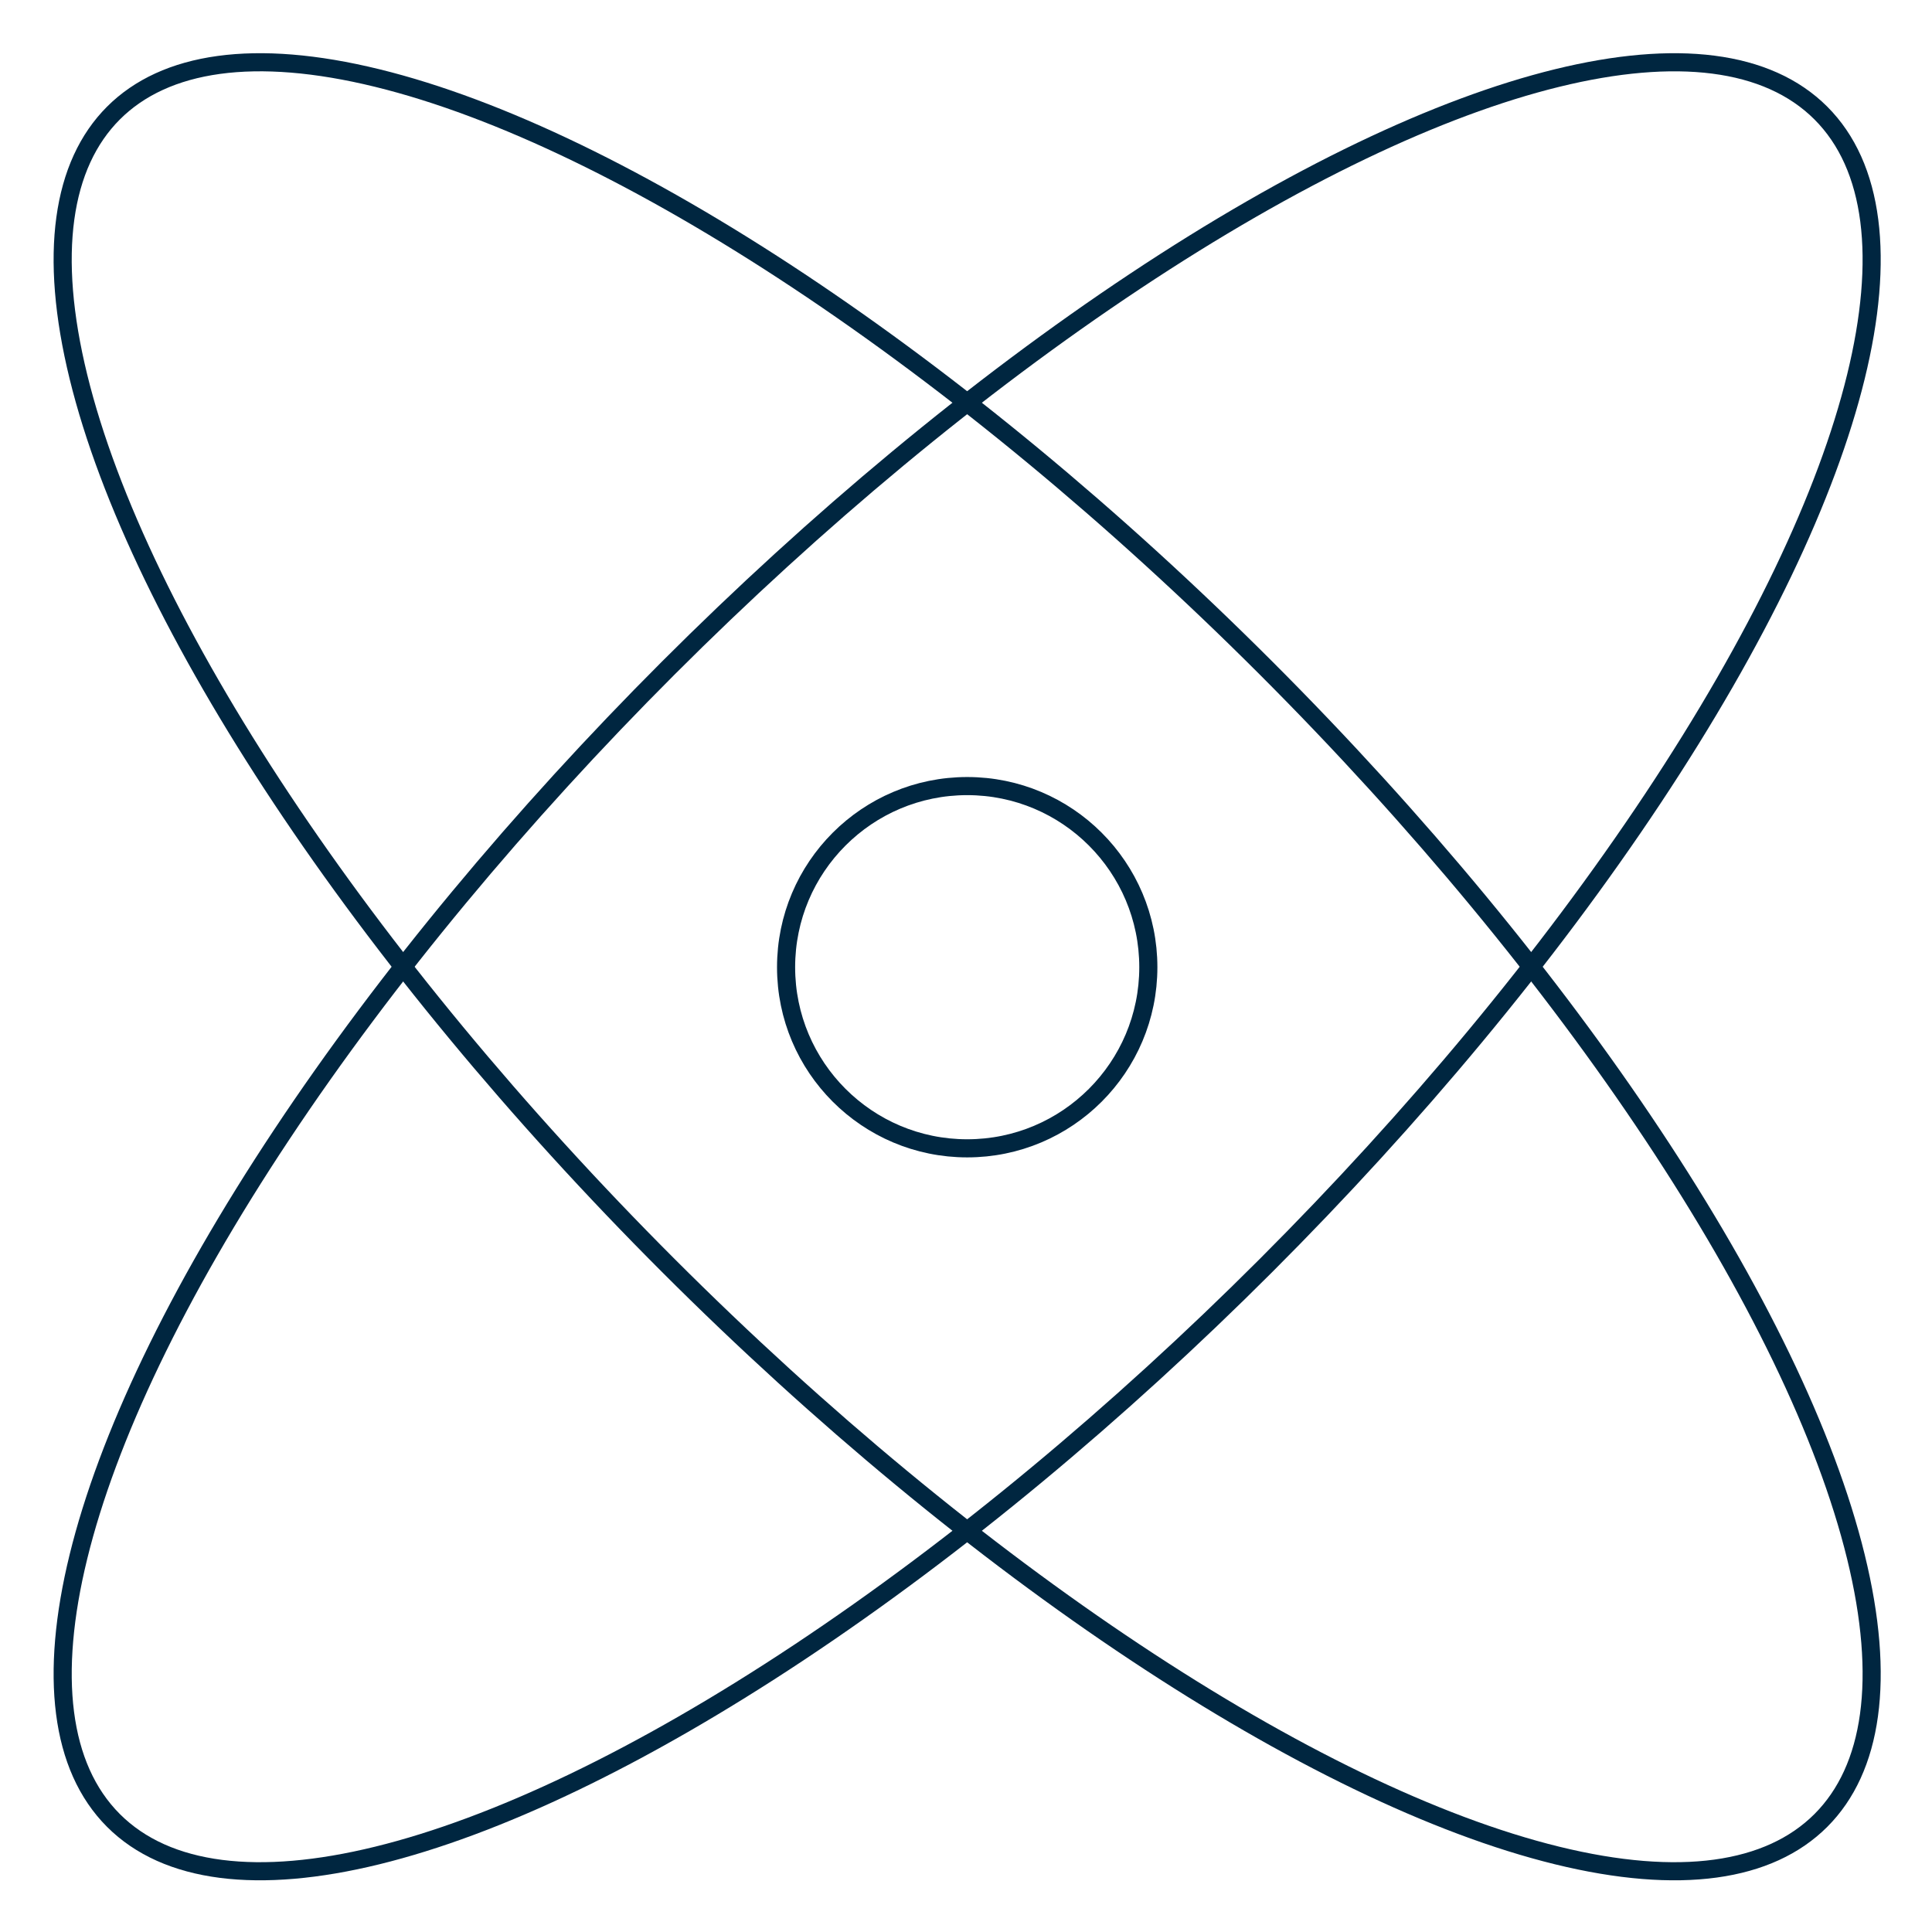
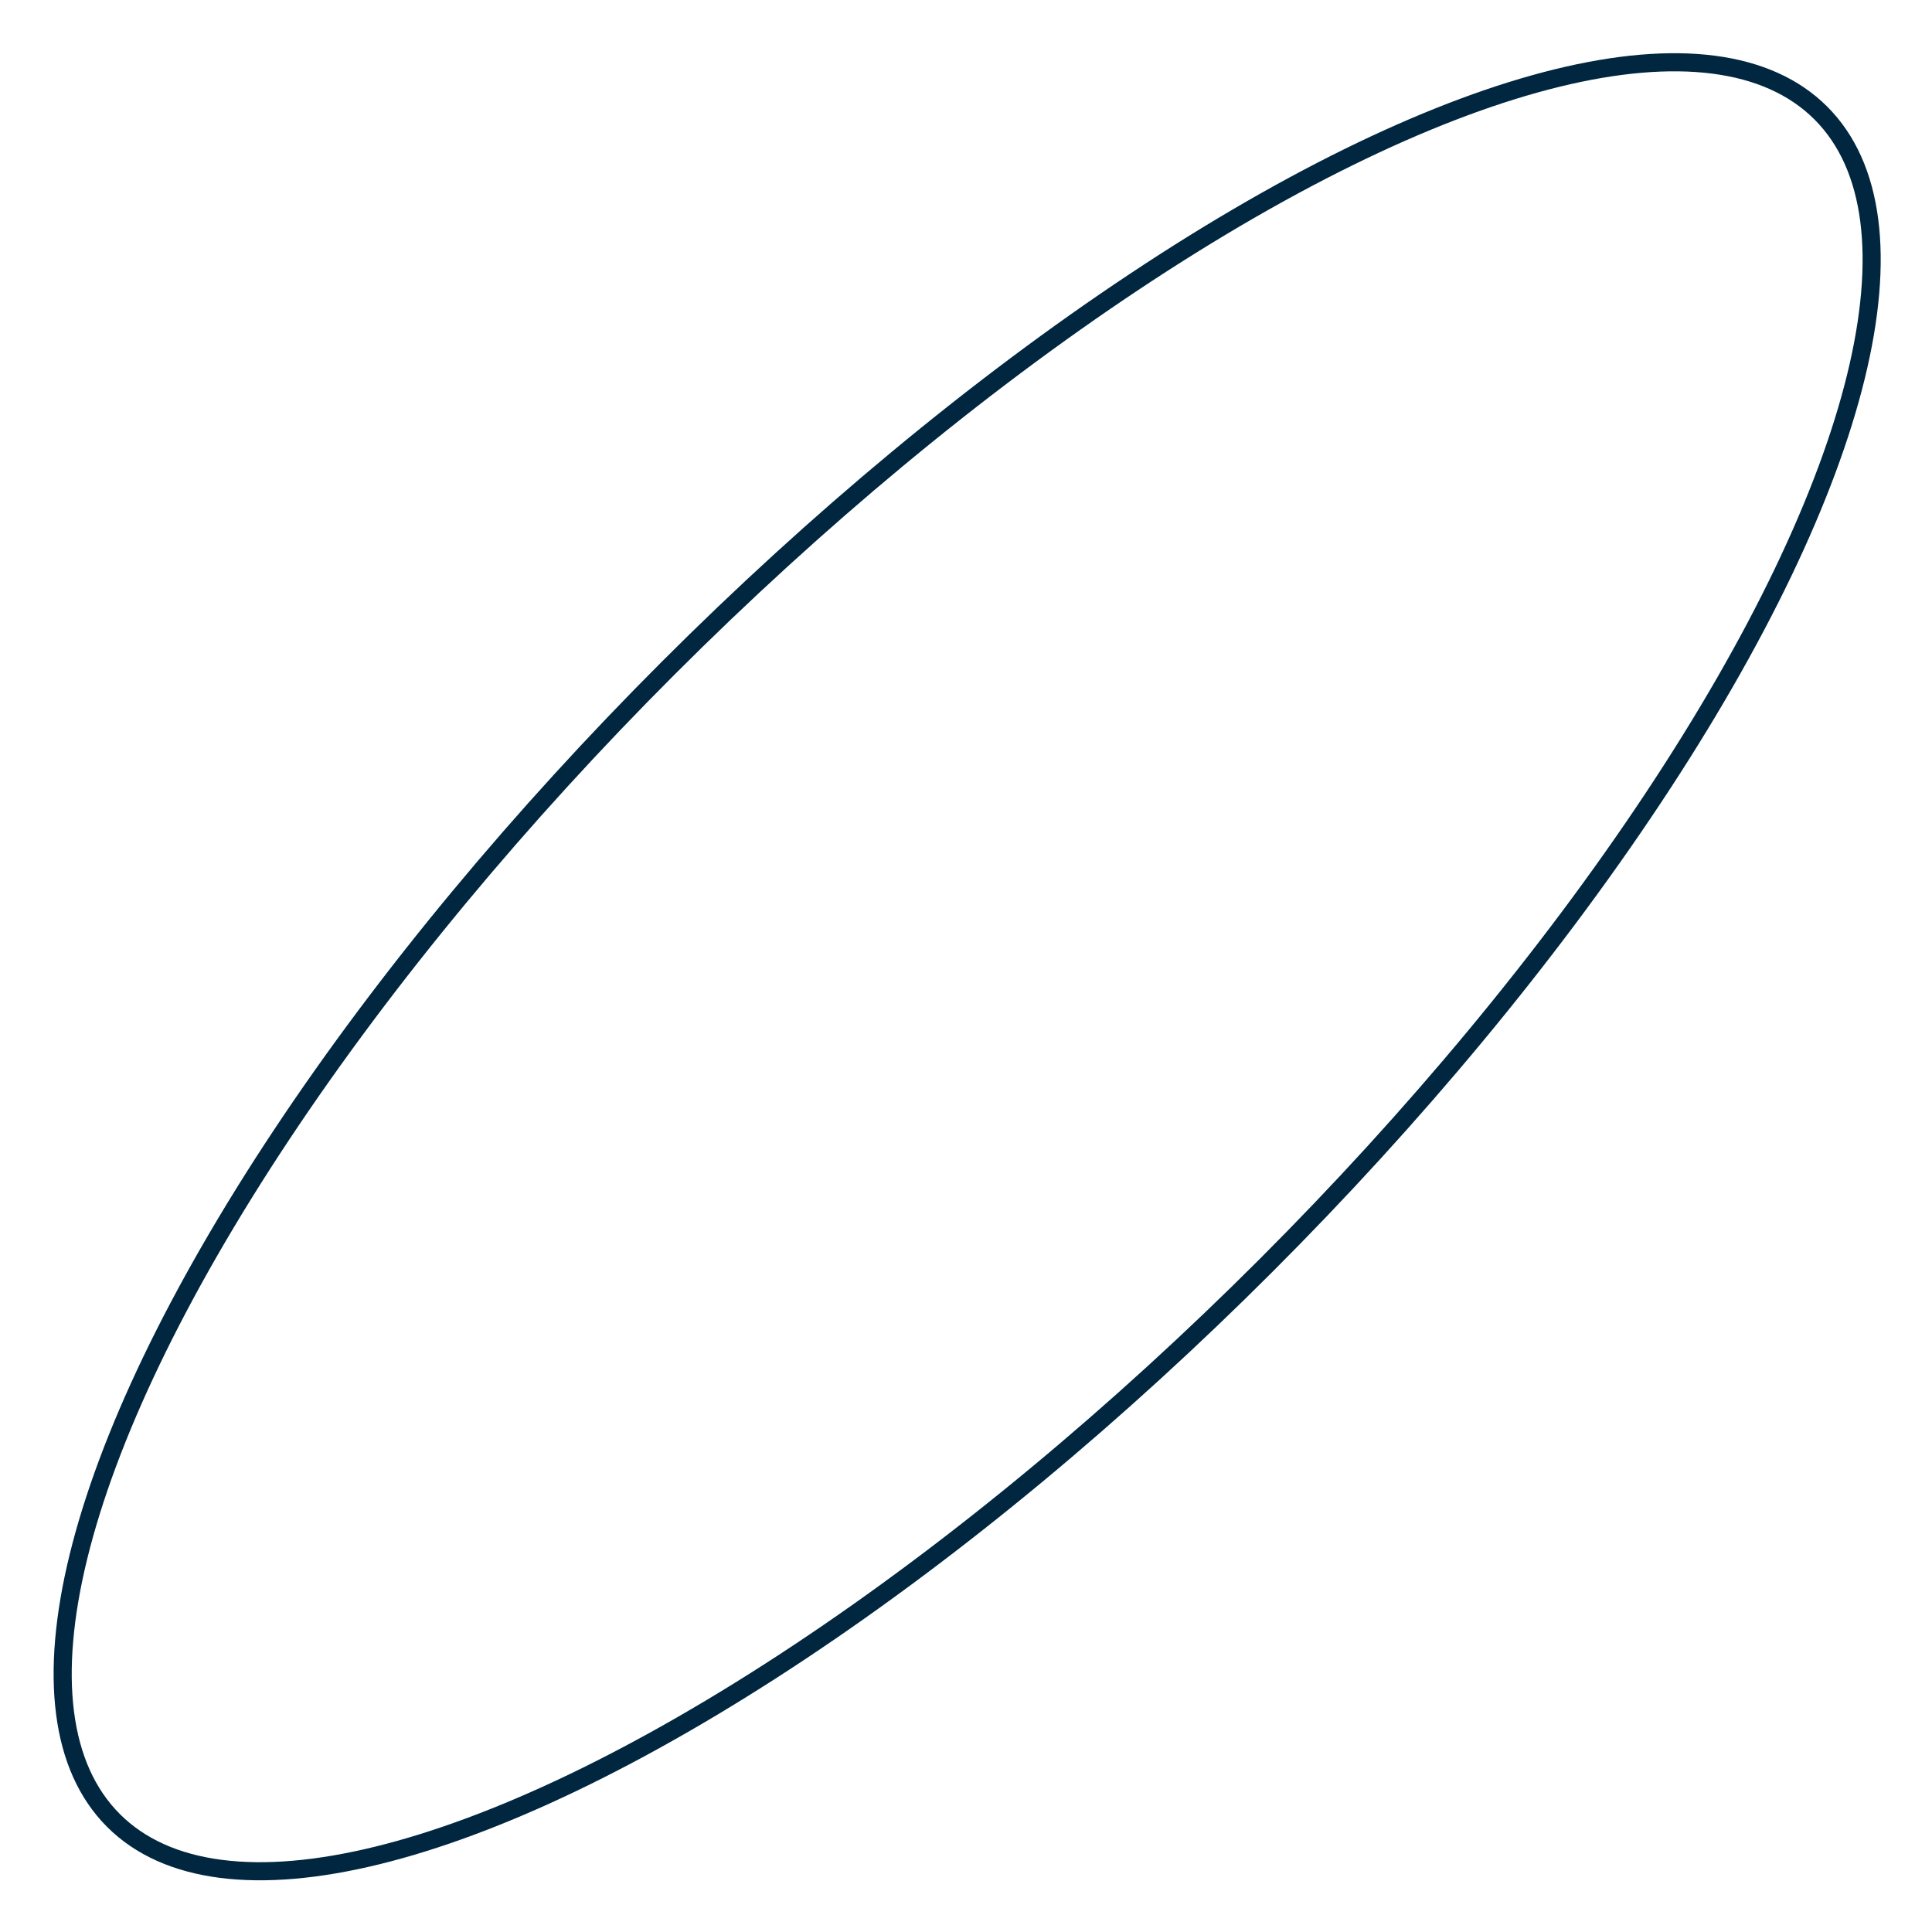
<svg xmlns="http://www.w3.org/2000/svg" version="1.1" id="Layer_1" x="0px" y="0px" viewBox="0 0 160 160" style="enable-background:new 0 0 160 160;" xml:space="preserve">
  <style type="text/css">
	.st0{fill:none;stroke:#002640;stroke-width:1.5;stroke-linecap:round;stroke-linejoin:round;stroke-miterlimit:26.667;}
</style>
-   <circle class="st0" cx="80.1" cy="80.1" r="15" />
  <ellipse transform="matrix(0.707 -0.707 0.707 0.707 -33.165 80.063)" class="st0" cx="80.1" cy="80.1" rx="100" ry="35" />
-   <ellipse transform="matrix(0.707 -0.707 0.707 0.707 -33.165 80.063)" class="st0" cx="80.1" cy="80.1" rx="35" ry="100" />
</svg>